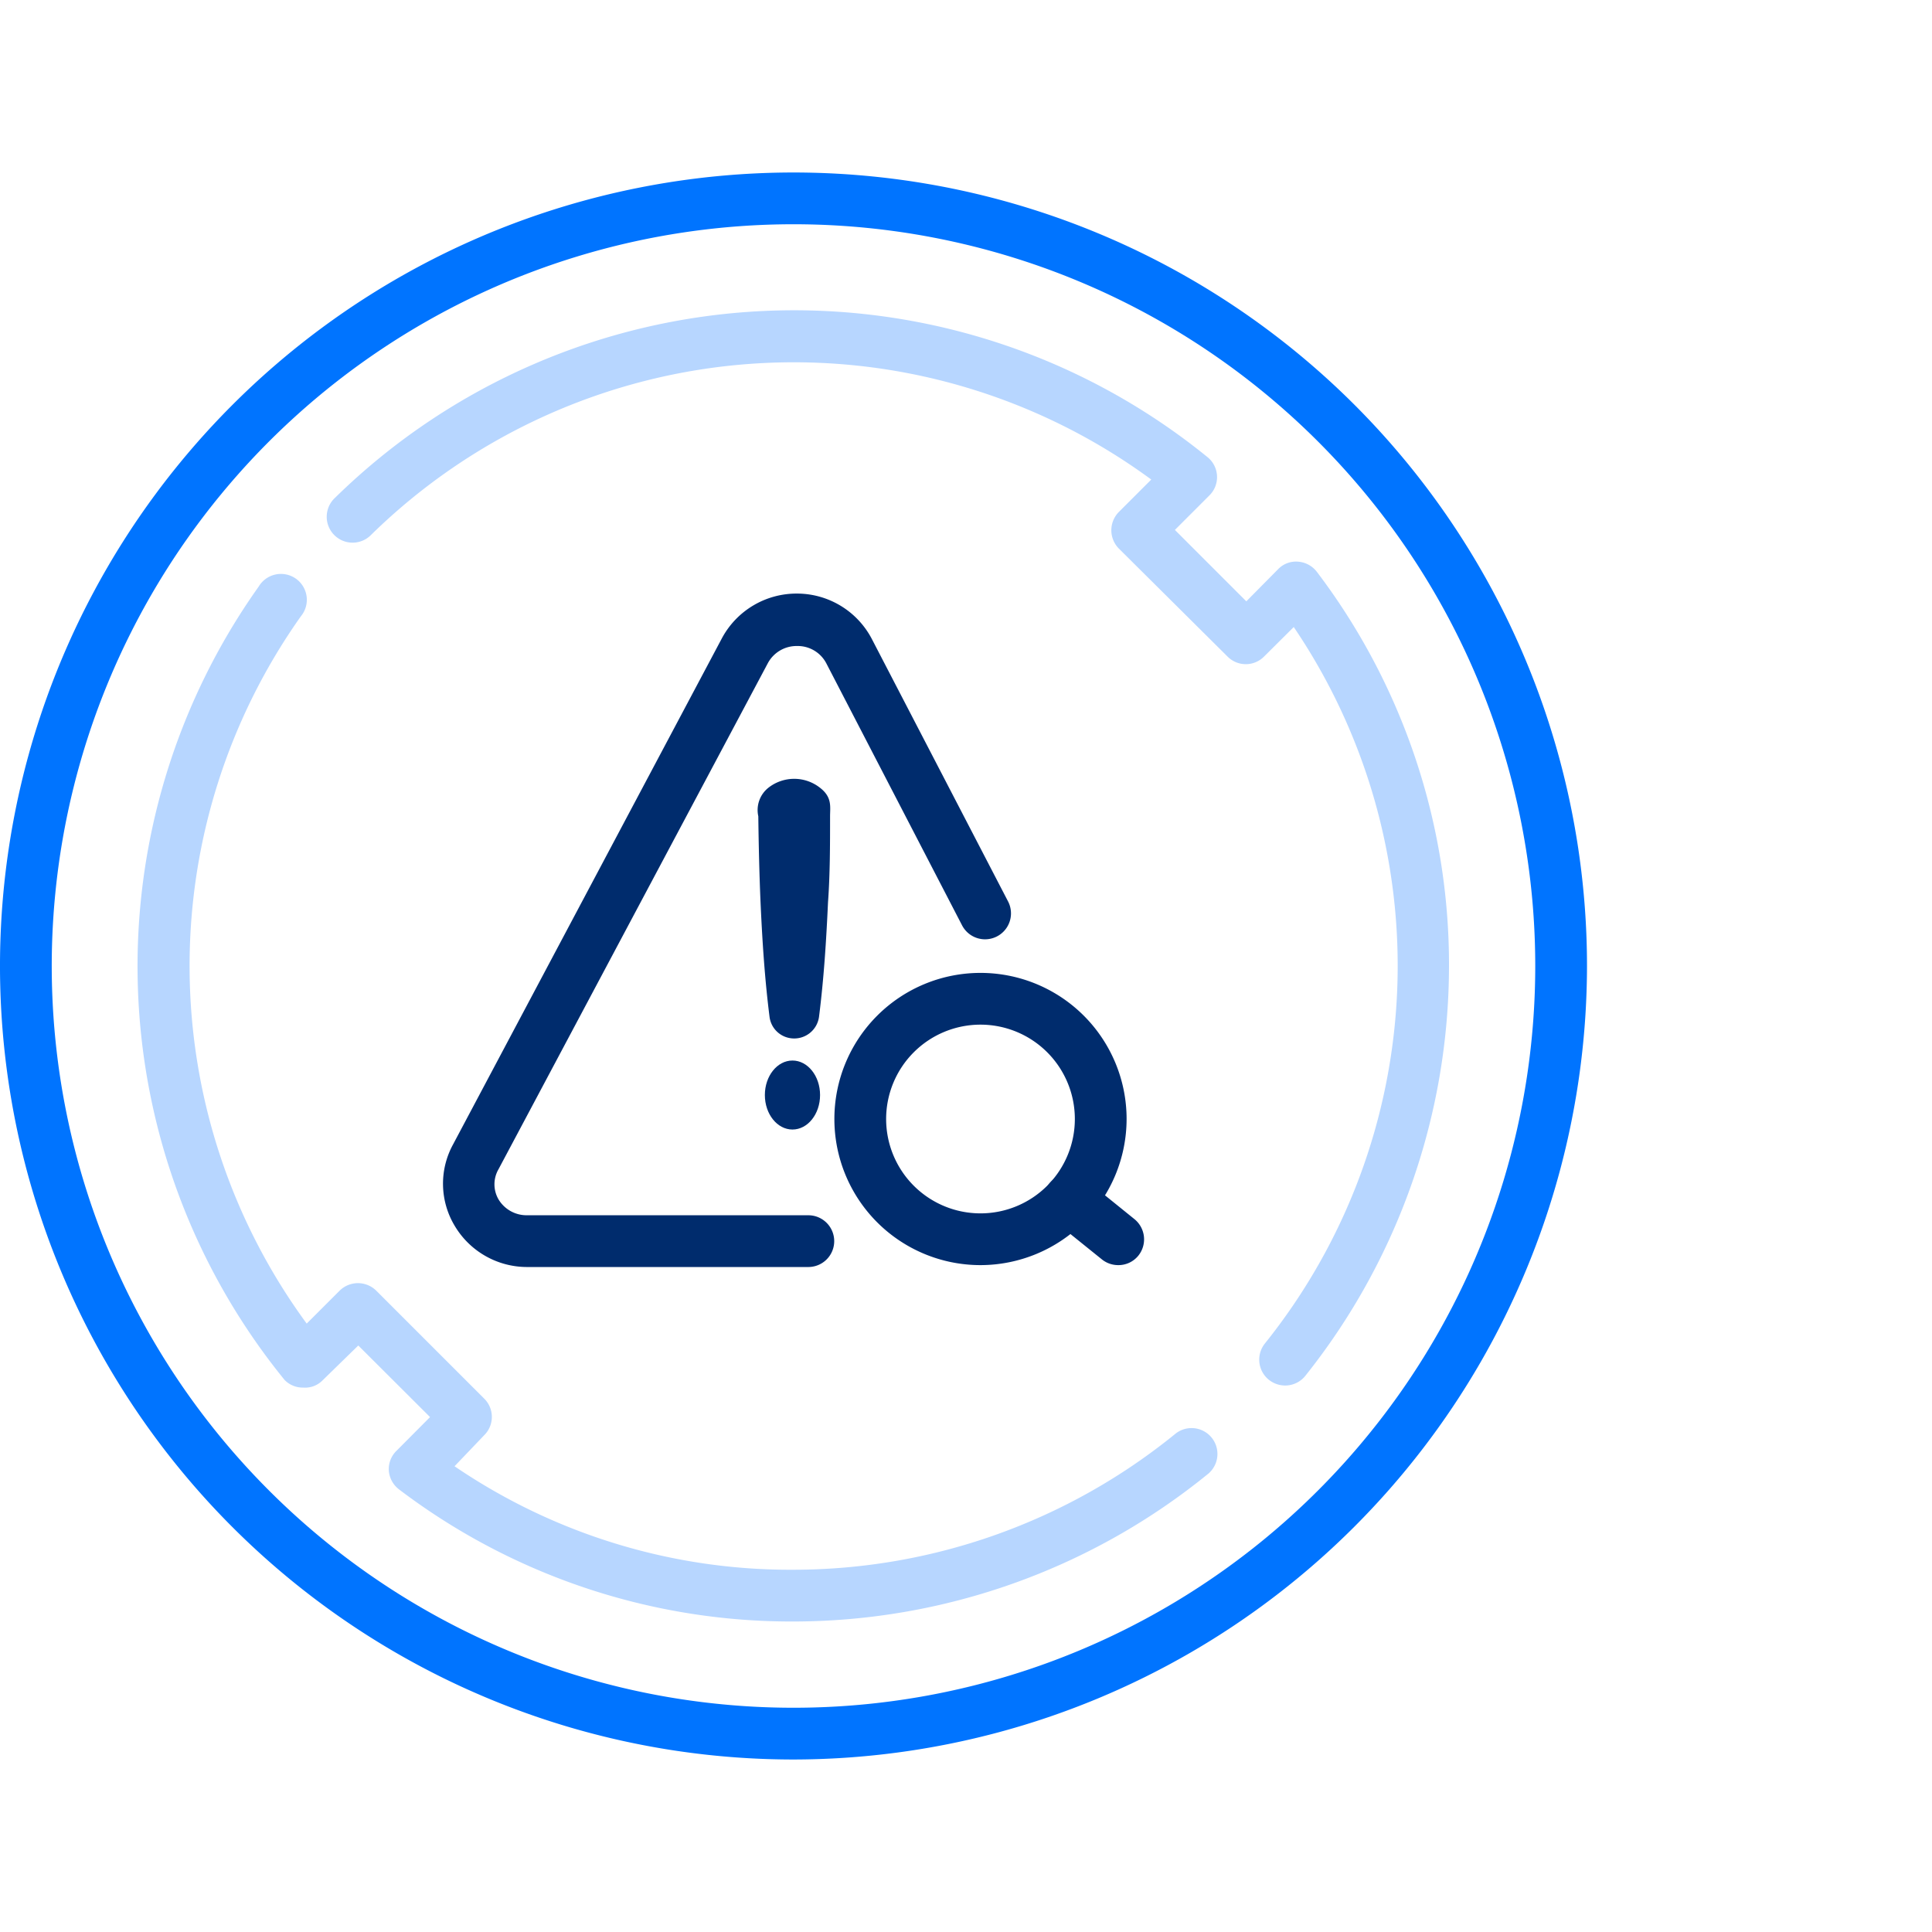
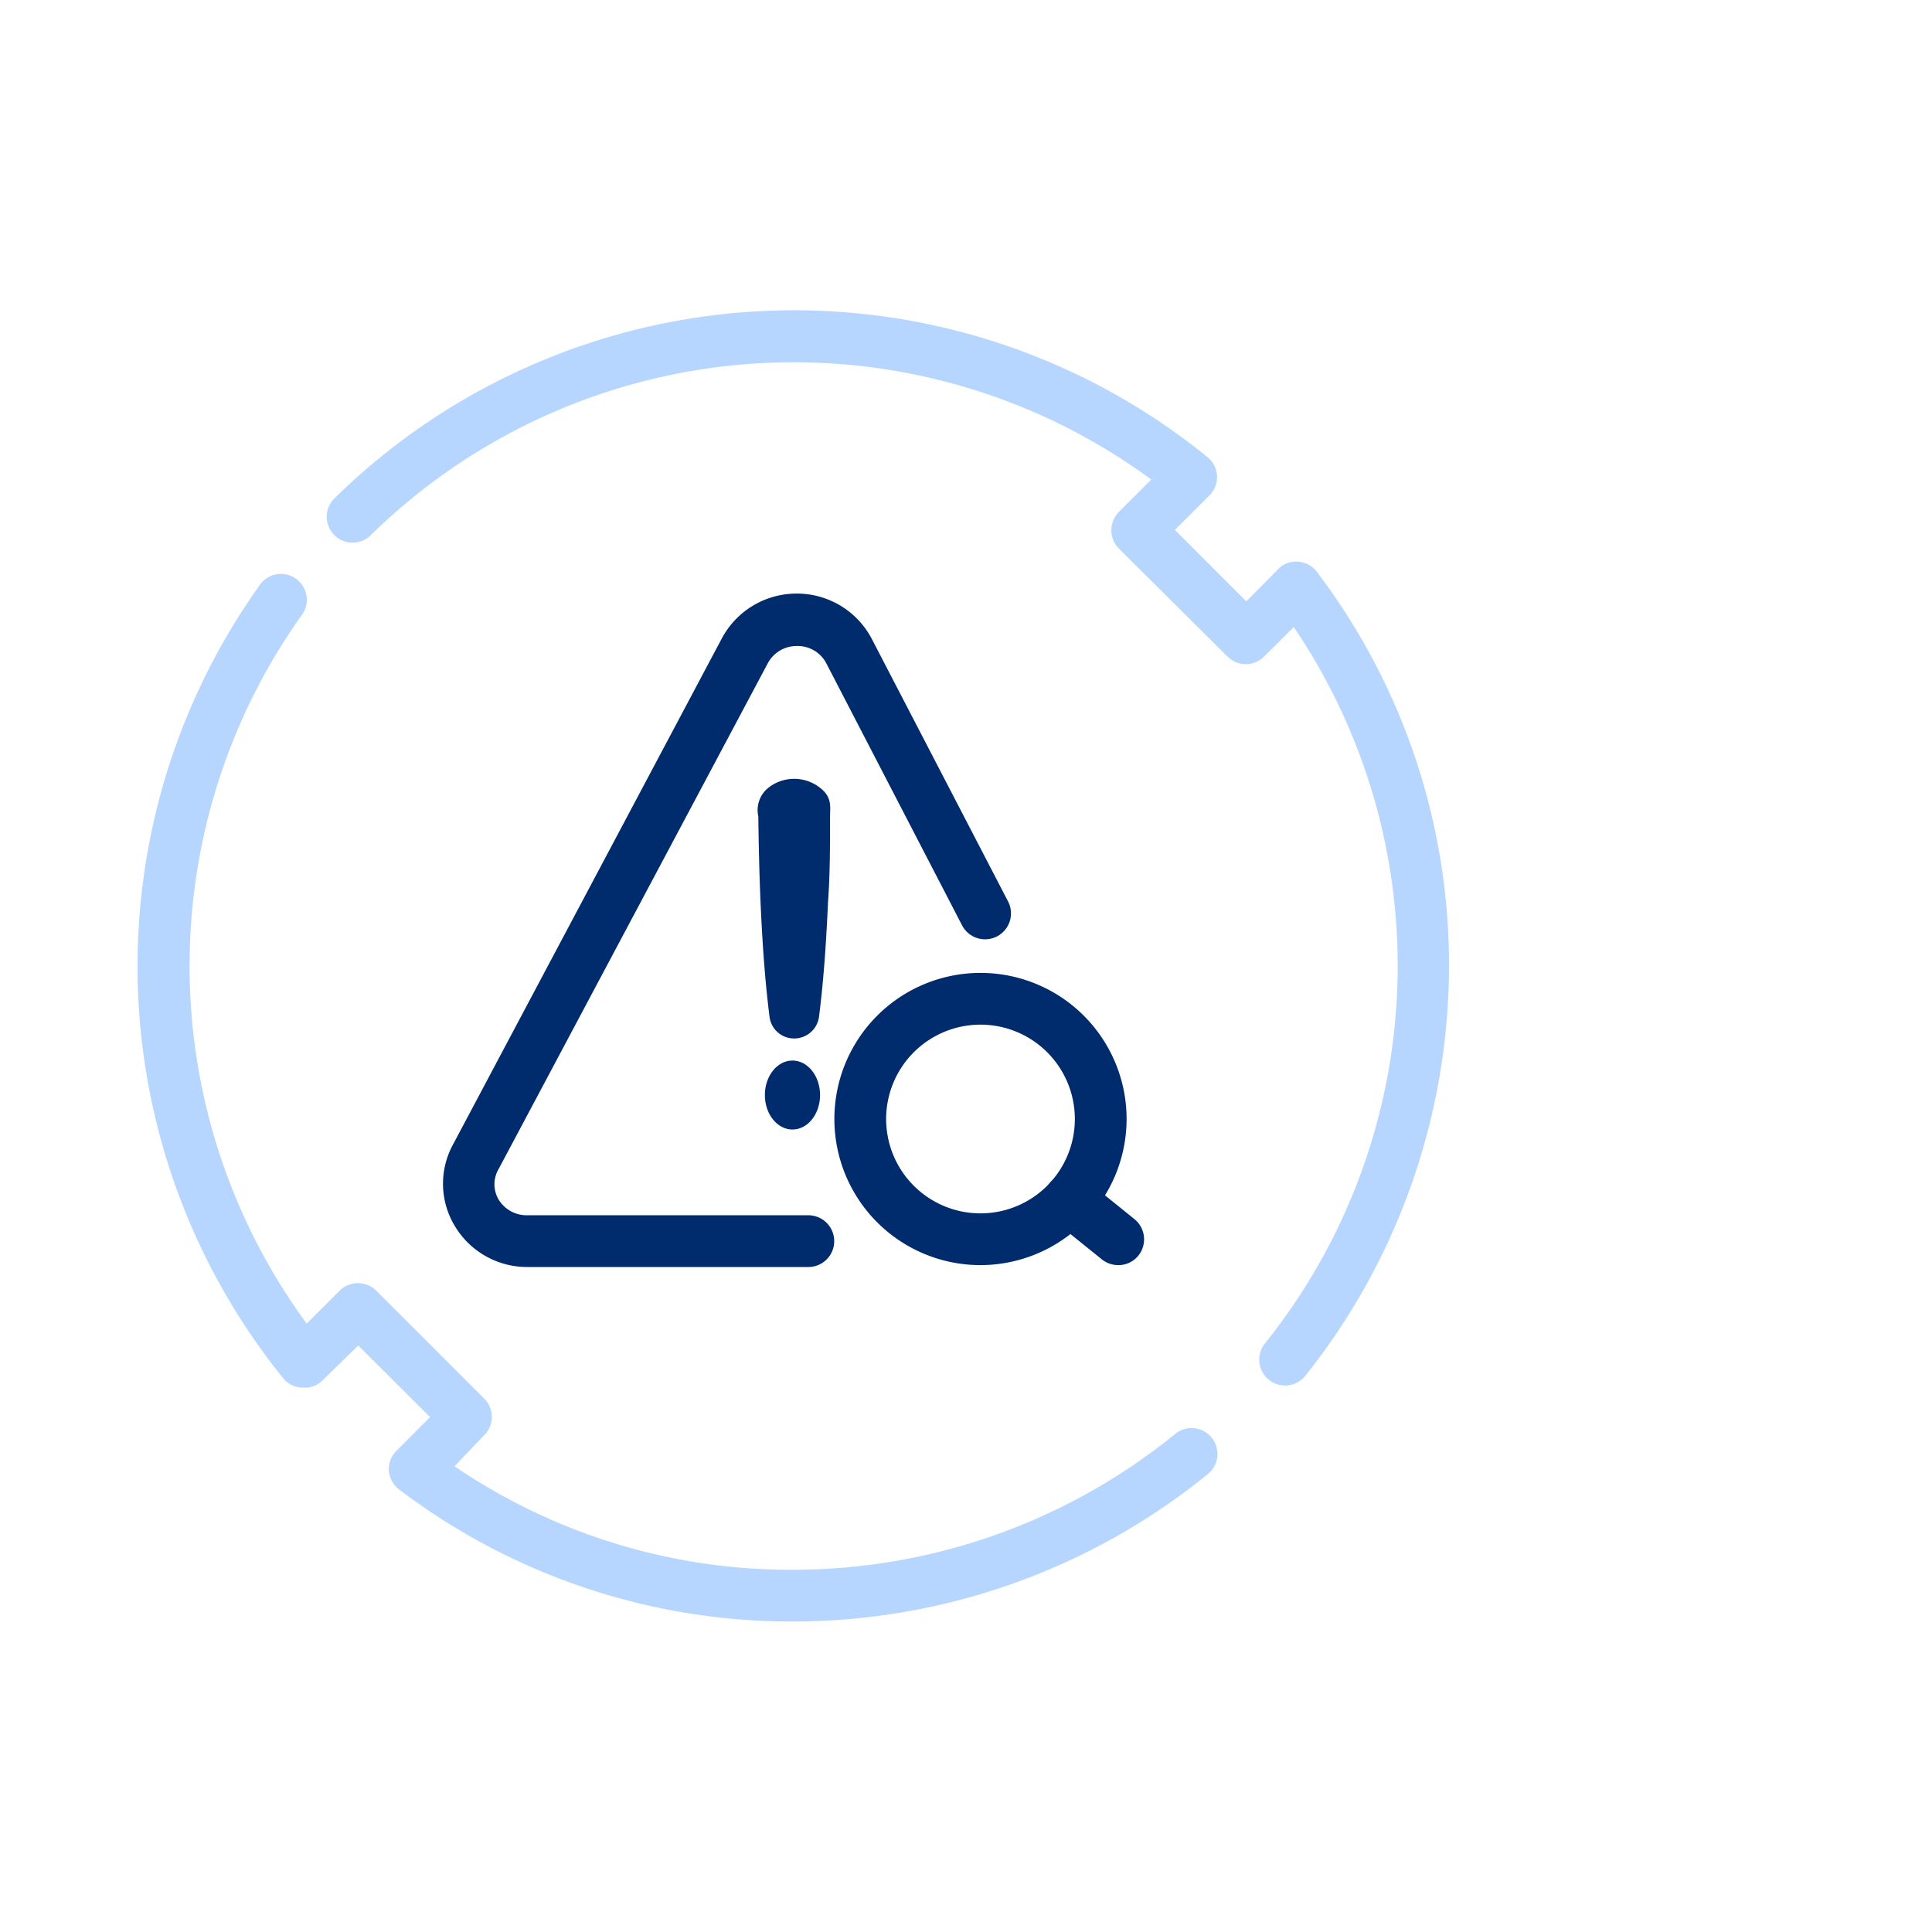
<svg xmlns="http://www.w3.org/2000/svg" viewBox="0 0 112 112">
  <defs>
    <style>.cls-1{fill:#0074ff;}.cls-2{fill:#b7d6ff;}.cls-3{fill:#002c6d;}</style>
  </defs>
  <g id="icon扩展-左对齐">
-     <path class="cls-1" d="M46,102A46,46,0,1,1,92,56,46.06,46.06,0,0,1,46,102Zm0-89A43,43,0,1,0,89,56,43,43,0,0,0,46,13Z" />
    <path class="cls-2" d="M46,94a37.6,37.6,0,0,1-22.87-7.66,1.51,1.51,0,0,1-.59-1.09A1.48,1.48,0,0,1,23,84.09l1.93-1.94L20.77,78l-2.05,2a1.42,1.42,0,0,1-1.14.44A1.47,1.47,0,0,1,16.5,80,38,38,0,0,1,15,34a1.5,1.5,0,1,1,2.44,1.73,35.06,35.06,0,0,0,.34,41l1.91-1.91a1.51,1.51,0,0,1,2.12,0l6.26,6.26a1.49,1.49,0,0,1,0,2.12L26.35,85A34.56,34.56,0,0,0,46,91a35.12,35.12,0,0,0,22.16-7.9,1.5,1.5,0,0,1,1.9,2.32A38.13,38.13,0,0,1,46,94Z" />
    <path class="cls-2" d="M74.5,80.32a1.52,1.52,0,0,1-.94-.33,1.5,1.5,0,0,1-.23-2.11A35,35,0,0,0,75,36.35l-1.72,1.71a1.49,1.49,0,0,1-2.12,0L64.86,31.8a1.51,1.51,0,0,1,0-2.12l1.88-1.88A35,35,0,0,0,21.52,31a1.5,1.5,0,1,1-2.09-2.15A38,38,0,0,1,70,26.5a1.49,1.49,0,0,1,.11,2.22l-2,2,4.14,4.14L74.09,33a1.44,1.44,0,0,1,1.16-.44,1.51,1.51,0,0,1,1.09.59A37.66,37.66,0,0,1,84,56a38.16,38.16,0,0,1-8.33,23.76A1.5,1.5,0,0,1,74.5,80.32Z" />
    <path class="cls-3" d="M56.84,73.34a8.47,8.47,0,1,1,8.47-8.47A8.48,8.48,0,0,1,56.84,73.34Zm0-13.94a5.47,5.47,0,1,0,5.47,5.47A5.47,5.47,0,0,0,56.84,59.4Z" />
    <path class="cls-3" d="M64.82,73.34a1.5,1.5,0,0,1-.94-.33l-2.83-2.28a1.5,1.5,0,0,1,1.89-2.34l2.82,2.28A1.51,1.51,0,0,1,66,72.78,1.48,1.48,0,0,1,64.82,73.34Z" />
    <path class="cls-3" d="M46.86,73.45H30.59a4.88,4.88,0,0,1-4.22-2.37,4.74,4.74,0,0,1-.12-4.71L41.85,37a4.91,4.91,0,0,1,4.35-2.59h0a4.9,4.9,0,0,1,4.34,2.63l7.9,15.22a1.5,1.5,0,0,1-2.67,1.38L47.9,38.45a1.87,1.87,0,0,0-1.69-1h0a1.89,1.89,0,0,0-1.7,1L28.9,67.78a1.74,1.74,0,0,0,0,1.75,1.9,1.9,0,0,0,1.65.92H46.86a1.5,1.5,0,0,1,0,3Z" />
    <path class="cls-3" d="M47.54,45.67c.71.55.58,1.1.58,1.65,0,1.61,0,3.37-.12,5-.1,2.21-.24,4.41-.52,6.62a1.45,1.45,0,0,1-1.62,1.25,1.43,1.43,0,0,1-1.25-1.25c-.28-2.21-.42-4.41-.52-6.62-.07-1.6-.11-3.36-.13-5a1.65,1.65,0,0,1,.58-1.65,2.42,2.42,0,0,1,3,0Z" />
    <ellipse class="cls-3" cx="45.94" cy="63.48" rx="1.6" ry="2" />
  </g>
</svg>